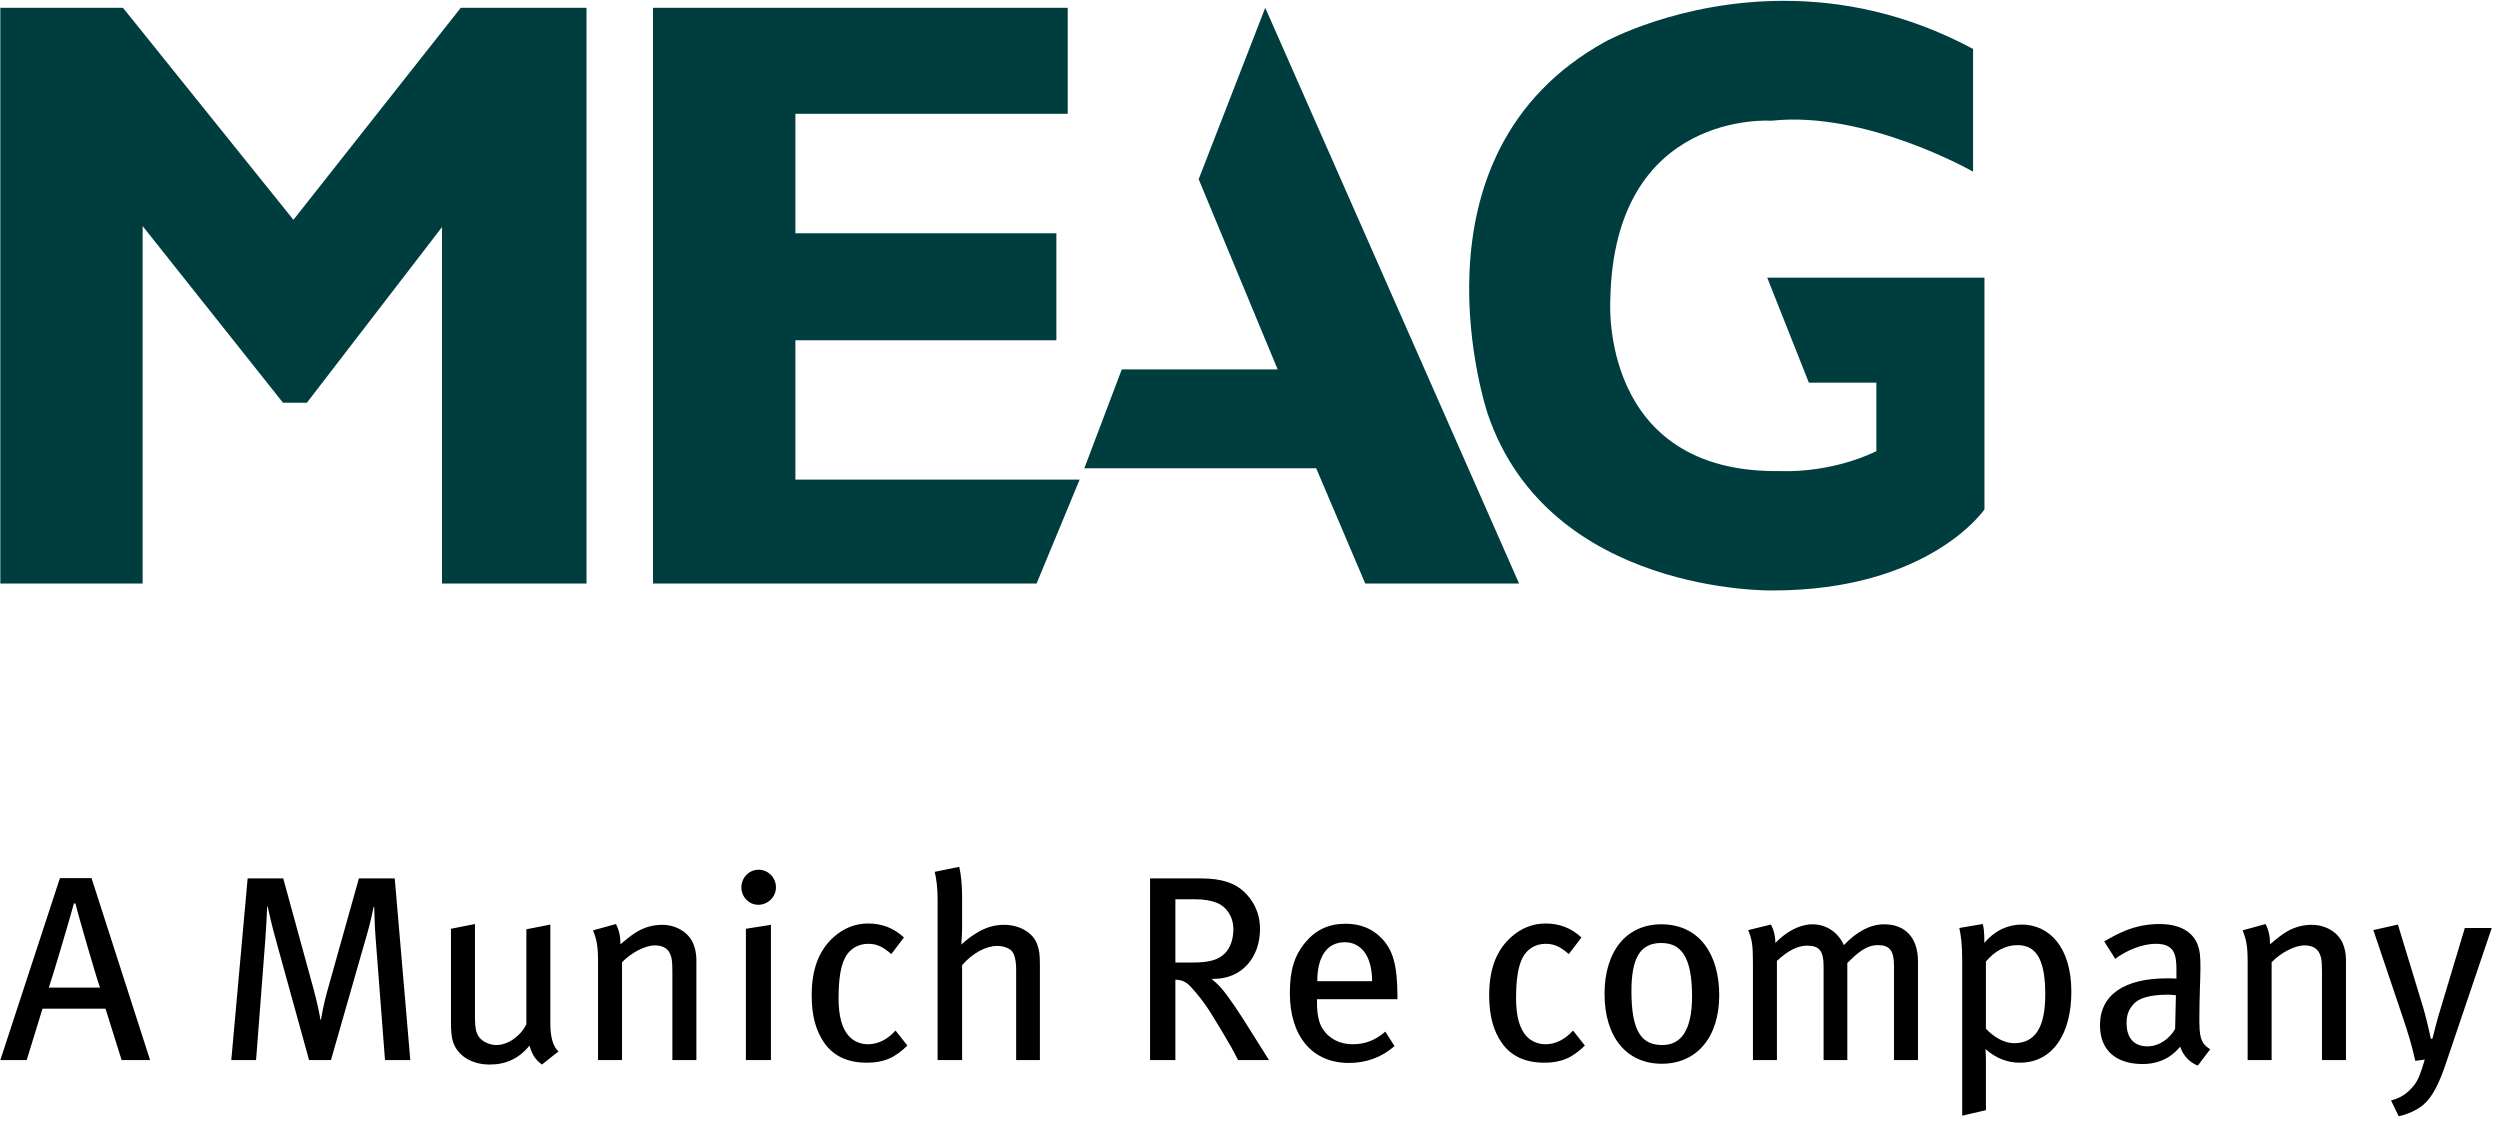
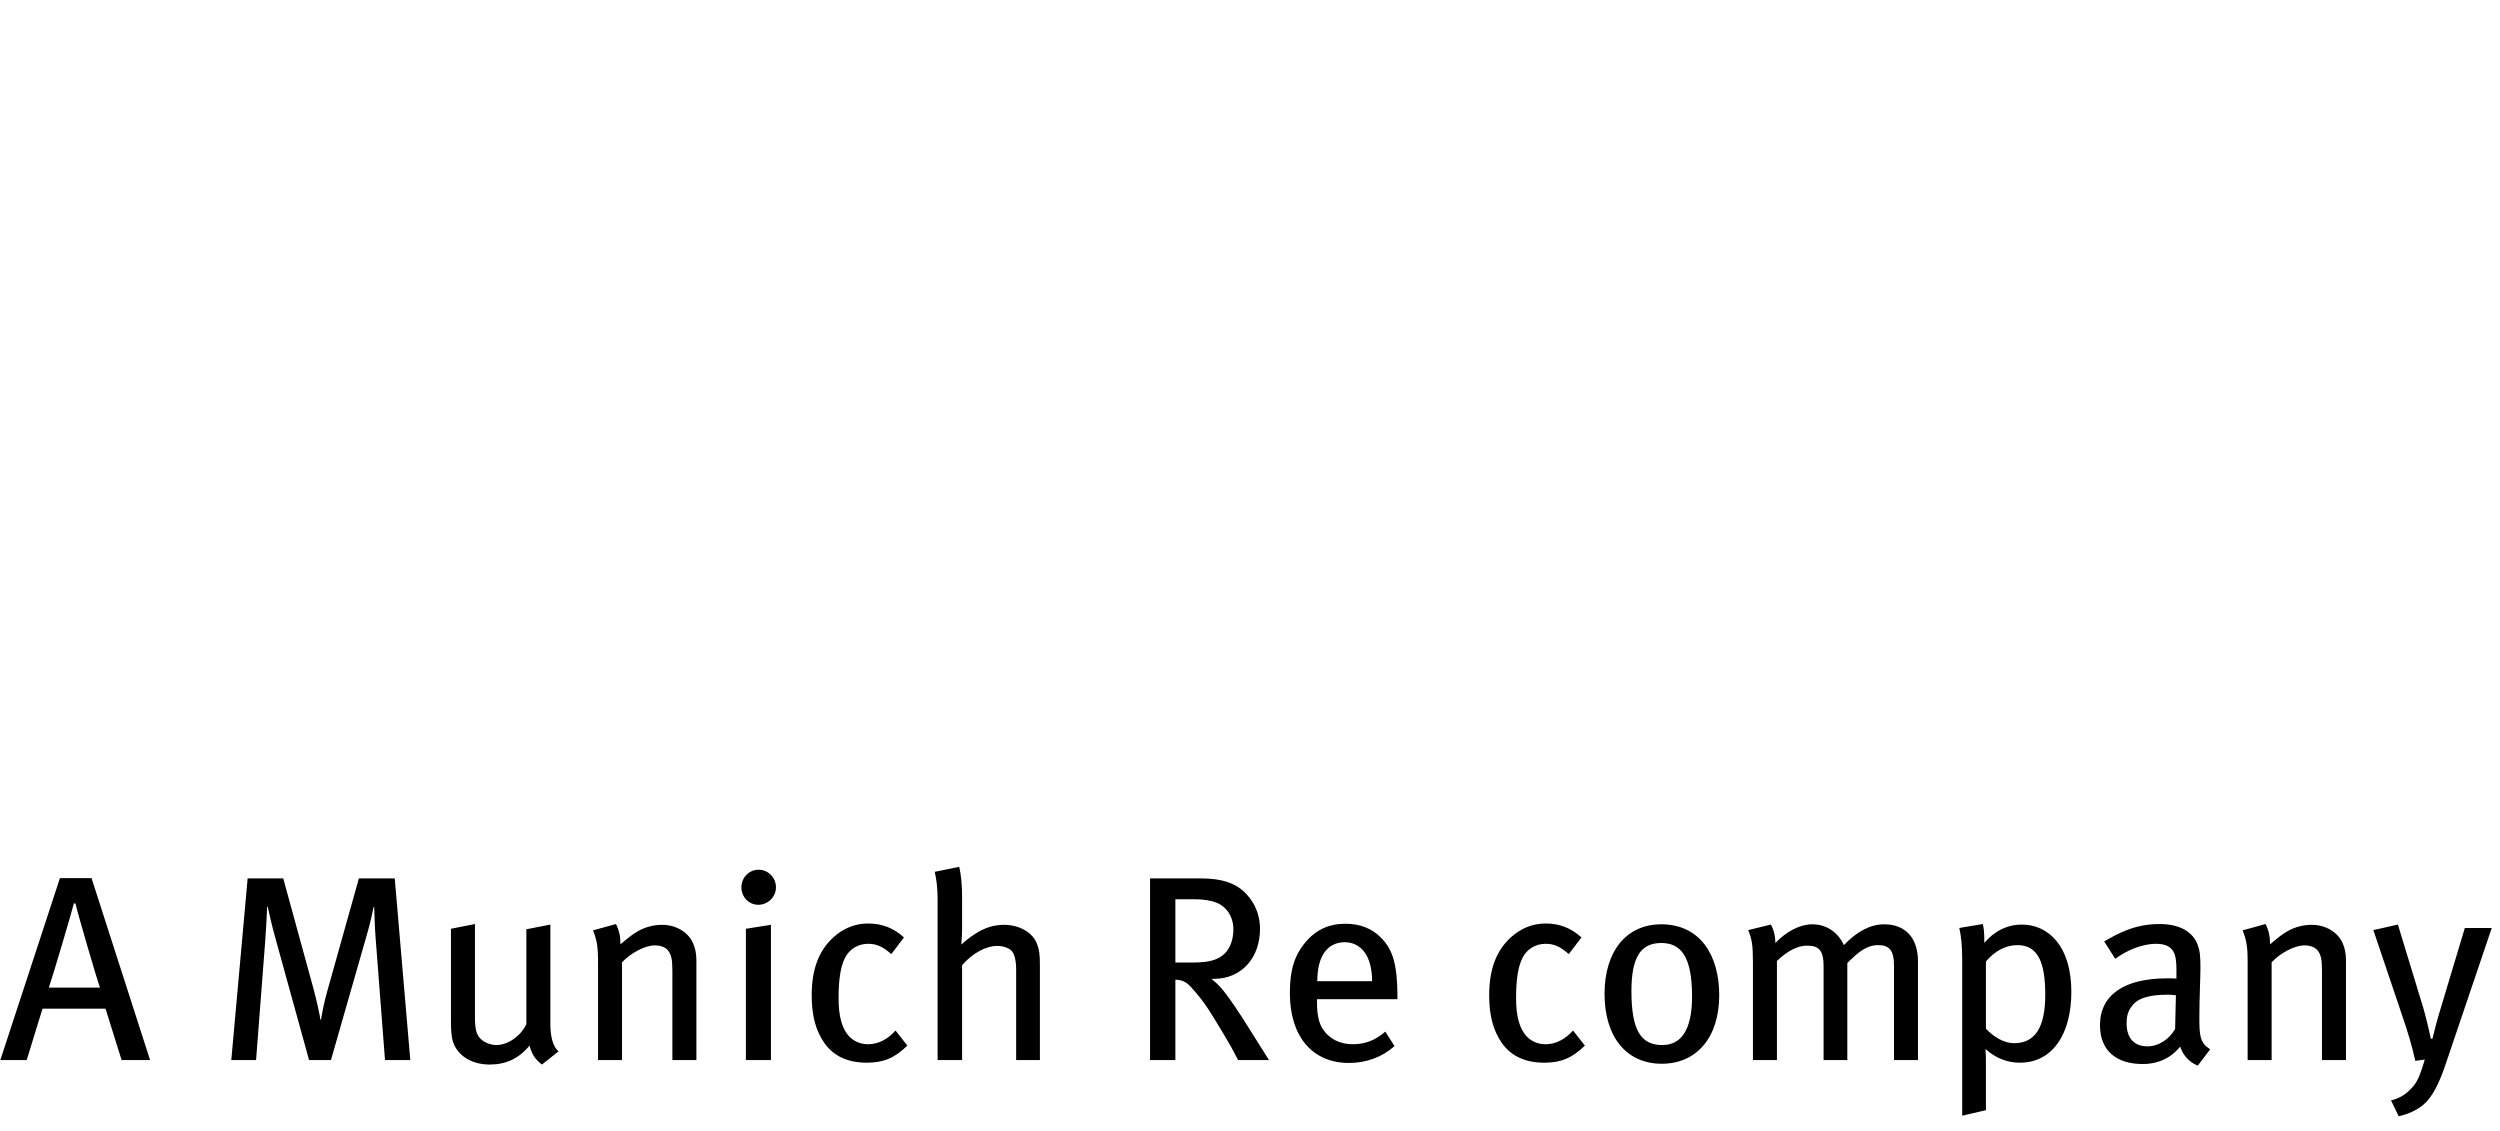
<svg xmlns="http://www.w3.org/2000/svg" height="570" version="1.1" viewBox="0, 0, 126, 57" width="1260" x="0" y="0">
  <g id="Layer_1">
-     <path d="M94.569,22.741 C92.161,23.893 89.752,23.741 89.752,23.741 C80.586,23.897 81.159,15.147 81.159,15.147 C81.317,5.507 89.279,6.085 89.279,6.085 C94.043,5.565 99.443,8.652 99.443,8.652 L99.443,2.468 C96.037,0.636 92.745,0.041 89.903,0.042 C84.621,0.043 80.897,2.105 80.897,2.105 C70.573,7.816 74.98,20.858 74.98,20.858 C78.071,29.977 89.331,29.76 89.331,29.76 C97.24,29.76 100.017,25.675 100.017,25.675 L100.017,13.995 L89.068,13.995 L91.166,19.285 L94.569,19.285 z M56.538,18.619 L54.65,23.599 L66.335,23.599 L68.808,29.41 L76.562,29.41 L63.768,0.392 L60.413,9.032 L64.394,18.619 z M53.814,0.392 L32.911,0.392 L32.911,29.41 L52.243,29.41 L54.414,24.172 L40.088,24.172 L40.088,17.151 L53.241,17.151 L53.241,11.756 L40.088,11.756 L40.088,5.735 L53.814,5.735 z M14.789,11.078 L23.223,0.392 L29.561,0.392 L29.561,29.41 L22.277,29.41 L22.277,11.446 L15.467,20.297 L14.263,20.297 L7.189,11.394 L7.189,29.41 L0.017,29.41 L0.017,0.392 L6.196,0.392 z" fill="#003D3F" />
    <path d="M7.564,53.427 L4.614,44.259 L3.02,44.259 L0.016,53.427 L1.345,53.427 L2.143,50.836 L5.318,50.836 L6.129,53.427 z M5.039,49.774 L2.461,49.774 C2.621,49.335 3.591,46.053 3.724,45.534 L3.803,45.534 C3.923,46.066 4.88,49.348 5.039,49.774 M20.679,53.427 L19.895,44.272 L18.088,44.272 L16.493,49.959 C16.32,50.571 16.214,51.169 16.174,51.394 L16.148,51.394 C16.121,51.195 16.015,50.637 15.816,49.893 L14.275,44.272 L12.481,44.272 L11.657,53.427 L12.906,53.427 L13.371,47.368 C13.411,46.89 13.451,46.013 13.464,45.694 L13.491,45.694 C13.557,45.986 13.703,46.664 13.903,47.368 L15.577,53.427 L16.68,53.427 L18.5,47.076 C18.646,46.585 18.779,45.973 18.832,45.707 L18.859,45.707 C18.872,45.973 18.886,46.704 18.925,47.195 L19.404,53.427 z M28.15,52.989 C27.884,52.763 27.738,52.285 27.738,51.607 L27.738,46.598 L26.529,46.836 L26.529,51.62 C26.25,52.205 25.612,52.67 25.015,52.67 C24.722,52.67 24.416,52.537 24.243,52.377 C24.005,52.152 23.938,51.886 23.938,51.208 L23.938,46.571 L22.728,46.81 L22.728,51.54 C22.728,52.019 22.768,52.391 22.888,52.657 C23.167,53.268 23.831,53.653 24.682,53.653 C25.506,53.653 26.157,53.348 26.689,52.697 C26.808,53.148 26.981,53.401 27.313,53.653 z M35.098,53.427 L35.098,48.391 C35.098,48.086 35.044,47.793 34.938,47.554 C34.699,46.983 34.074,46.611 33.37,46.611 C32.958,46.611 32.519,46.717 32.134,46.943 C31.882,47.089 31.696,47.235 31.27,47.594 C31.27,47.182 31.204,46.89 31.045,46.571 L29.889,46.89 C30.075,47.368 30.141,47.674 30.141,48.471 L30.141,53.427 L31.35,53.427 L31.35,48.498 C31.802,48.02 32.519,47.647 32.998,47.647 C33.303,47.647 33.543,47.741 33.676,47.913 C33.835,48.126 33.888,48.338 33.888,48.936 L33.888,53.427 z M38.855,53.427 L38.855,46.611 L37.593,46.81 L37.593,53.427 z M39.108,44.724 C39.108,44.219 38.709,43.834 38.231,43.834 C37.752,43.834 37.366,44.233 37.366,44.724 C37.366,45.202 37.739,45.601 38.217,45.601 C38.709,45.601 39.108,45.202 39.108,44.724 M45.732,52.697 L45.134,51.939 C44.736,52.391 44.244,52.63 43.752,52.63 C43.366,52.63 43.035,52.484 42.795,52.231 C42.45,51.86 42.264,51.248 42.264,50.318 C42.264,49.401 42.357,48.737 42.583,48.285 C42.808,47.833 43.247,47.568 43.752,47.568 C44.178,47.568 44.483,47.701 44.922,48.086 L45.559,47.248 C45.055,46.783 44.47,46.544 43.752,46.544 C43.101,46.544 42.516,46.783 42.025,47.222 C41.387,47.793 40.909,48.657 40.909,50.159 C40.909,51.169 41.108,51.939 41.546,52.564 C42.011,53.228 42.729,53.56 43.686,53.56 C44.536,53.56 45.094,53.321 45.732,52.697 M52.411,53.427 L52.411,48.684 C52.411,48.086 52.384,47.913 52.278,47.607 C52.079,47.01 51.388,46.611 50.603,46.611 C50.111,46.611 49.646,46.744 49.155,47.063 C48.889,47.235 48.743,47.342 48.451,47.607 C48.477,47.262 48.49,46.956 48.49,46.717 L48.49,45.229 C48.49,44.578 48.437,44.086 48.345,43.688 L47.109,43.94 C47.202,44.325 47.255,44.763 47.255,45.335 L47.255,53.427 L48.49,53.427 L48.49,48.644 C49.009,48.046 49.686,47.674 50.258,47.674 C50.577,47.674 50.869,47.793 50.989,47.926 C51.122,48.072 51.214,48.391 51.214,48.856 L51.214,53.427 z M63.957,53.427 L62.628,51.315 C62.322,50.836 62.043,50.438 61.857,50.185 C61.578,49.813 61.458,49.667 61.06,49.335 L61.166,49.335 C62.628,49.335 63.504,48.219 63.504,46.823 C63.504,45.933 63.106,45.322 62.694,44.937 C62.255,44.525 61.618,44.272 60.528,44.272 L57.963,44.272 L57.963,53.427 L59.239,53.427 L59.239,49.375 C59.625,49.388 59.824,49.521 60.063,49.787 C60.714,50.517 60.94,50.903 61.644,52.072 C62.016,52.697 62.136,52.909 62.401,53.427 z M62.162,46.836 C62.162,47.368 61.99,47.807 61.711,48.072 C61.392,48.378 60.94,48.511 60.13,48.511 L59.239,48.511 L59.239,45.322 L60.196,45.322 C60.675,45.322 61.046,45.389 61.312,45.495 C61.817,45.694 62.162,46.199 62.162,46.836 M70.431,50.358 L70.431,50.145 C70.417,48.617 70.204,47.873 69.62,47.275 C69.155,46.797 68.557,46.557 67.812,46.557 C66.989,46.557 66.338,46.85 65.807,47.474 C65.235,48.152 65.009,48.896 65.009,50.053 C65.009,52.231 66.138,53.573 67.985,53.573 C68.849,53.573 69.633,53.294 70.284,52.724 L69.82,51.993 C69.34,52.418 68.809,52.63 68.184,52.63 C67.547,52.63 67.002,52.377 66.656,51.847 C66.457,51.527 66.377,51.089 66.377,50.517 L66.377,50.358 z M69.155,49.454 L66.391,49.454 C66.391,48.245 66.856,47.488 67.786,47.488 C68.211,47.488 68.53,47.687 68.743,47.953 C69.009,48.285 69.155,48.817 69.155,49.454 M79.878,52.697 L79.28,51.939 C78.881,52.391 78.39,52.63 77.898,52.63 C77.512,52.63 77.18,52.484 76.941,52.231 C76.596,51.86 76.41,51.248 76.41,50.318 C76.41,49.401 76.503,48.737 76.729,48.285 C76.954,47.833 77.393,47.568 77.898,47.568 C78.323,47.568 78.628,47.701 79.067,48.086 L79.705,47.248 C79.2,46.783 78.615,46.544 77.898,46.544 C77.247,46.544 76.662,46.783 76.171,47.222 C75.533,47.793 75.054,48.657 75.054,50.159 C75.054,51.169 75.254,51.939 75.692,52.564 C76.157,53.228 76.875,53.56 77.831,53.56 C78.682,53.56 79.24,53.321 79.878,52.697 M86.649,50.159 C86.649,48.152 85.692,46.585 83.726,46.585 C81.972,46.585 80.869,47.94 80.869,50.093 C80.869,52.258 81.972,53.613 83.752,53.613 C85.52,53.613 86.649,52.272 86.649,50.159 M85.28,50.212 C85.28,51.952 84.709,52.67 83.779,52.67 C82.742,52.67 82.224,51.993 82.224,49.959 C82.224,48.285 82.663,47.527 83.726,47.527 C84.682,47.527 85.28,48.152 85.28,50.212 M96.666,53.427 L96.666,48.458 C96.666,47.235 96.002,46.585 94.965,46.585 C94.288,46.585 93.597,46.93 92.933,47.634 C92.601,46.916 91.975,46.585 91.351,46.585 C90.727,46.585 90.049,46.93 89.478,47.527 C89.478,47.156 89.384,46.823 89.252,46.598 L88.109,46.877 C88.295,47.342 88.348,47.594 88.348,48.538 L88.348,53.427 L89.557,53.427 L89.557,48.431 C90.129,47.886 90.633,47.66 91.085,47.66 C91.696,47.66 91.909,47.94 91.909,48.684 L91.909,53.427 L93.105,53.427 L93.105,48.538 C93.61,48.032 94.049,47.634 94.66,47.634 C95.218,47.634 95.457,47.9 95.457,48.657 L95.457,53.427 z M104.396,49.986 C104.396,47.701 103.253,46.598 101.897,46.598 C101.193,46.598 100.529,46.903 100.011,47.527 C100.011,46.969 99.984,46.77 99.931,46.571 L98.749,46.77 C98.841,47.195 98.895,47.621 98.895,48.405 L98.895,56.231 L100.09,55.952 L100.09,53.613 C100.09,53.374 100.09,53.082 100.064,52.869 C100.582,53.334 101.18,53.56 101.791,53.56 C103.493,53.56 104.396,52.059 104.396,49.986 M103.081,50.132 C103.081,51.753 102.588,52.577 101.512,52.577 C101.021,52.577 100.502,52.285 100.09,51.847 L100.09,48.458 C100.542,47.926 101.087,47.634 101.685,47.634 C102.734,47.634 103.081,48.551 103.081,50.132 M111.393,52.883 C110.875,52.564 110.848,52.192 110.848,51.275 C110.848,50.305 110.902,49.282 110.902,48.803 C110.902,48.152 110.875,47.926 110.769,47.634 C110.516,46.93 109.812,46.571 108.842,46.571 C107.553,46.571 106.702,47.076 106.051,47.448 L106.609,48.325 C107.154,47.913 107.951,47.568 108.656,47.568 C109.586,47.568 109.692,48.099 109.692,48.883 L109.692,49.321 C109.52,49.308 109.387,49.308 109.228,49.308 C107.074,49.308 105.839,50.132 105.839,51.673 C105.839,52.949 106.662,53.627 107.992,53.627 C109.148,53.627 109.706,52.963 109.878,52.75 C110.038,53.215 110.357,53.547 110.769,53.706 z M109.666,50.159 L109.626,51.86 C109.32,52.391 108.789,52.736 108.23,52.736 C107.553,52.736 107.181,52.312 107.181,51.581 C107.181,51.142 107.274,50.903 107.526,50.611 C107.792,50.305 108.35,50.132 109.267,50.132 C109.374,50.132 109.48,50.145 109.666,50.159 M118.237,53.427 L118.237,48.391 C118.237,48.086 118.184,47.793 118.078,47.554 C117.839,46.983 117.215,46.611 116.51,46.611 C116.098,46.611 115.66,46.717 115.274,46.943 C115.021,47.089 114.835,47.235 114.41,47.594 C114.41,47.182 114.344,46.89 114.184,46.571 L113.029,46.89 C113.214,47.368 113.281,47.674 113.281,48.471 L113.281,53.427 L114.49,53.427 L114.49,48.498 C114.942,48.02 115.66,47.647 116.138,47.647 C116.444,47.647 116.683,47.741 116.816,47.913 C116.975,48.126 117.028,48.338 117.028,48.936 L117.028,53.427 z M125.584,46.77 L124.228,46.77 L123.046,50.703 C122.86,51.302 122.701,51.899 122.594,52.351 L122.514,52.351 C122.422,51.899 122.249,51.195 122.129,50.783 L120.854,46.598 L119.617,46.877 L121.092,51.248 C121.358,52.032 121.558,52.684 121.731,53.467 L122.209,53.401 C122.01,54.079 121.877,54.437 121.664,54.703 C121.332,55.115 120.987,55.341 120.508,55.461 L120.893,56.258 C121.345,56.165 121.81,55.952 122.129,55.686 C122.594,55.301 122.94,54.583 123.259,53.64 z" fill="#000000" />
  </g>
</svg>